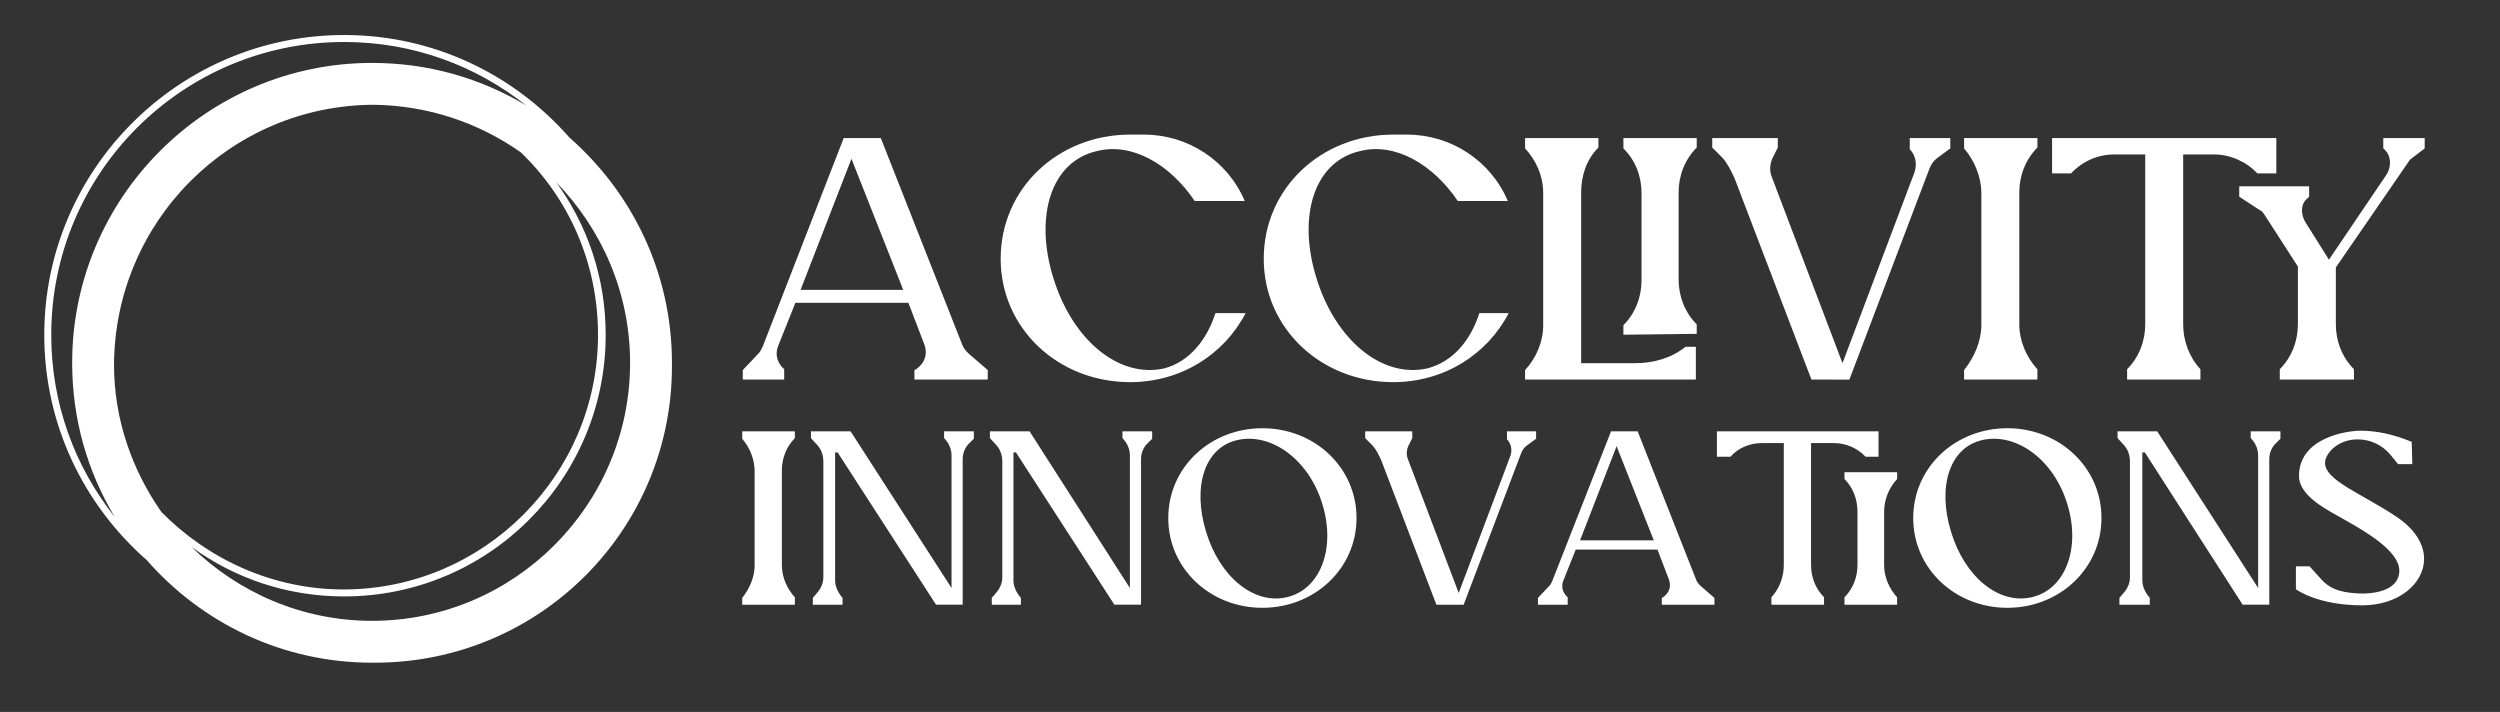
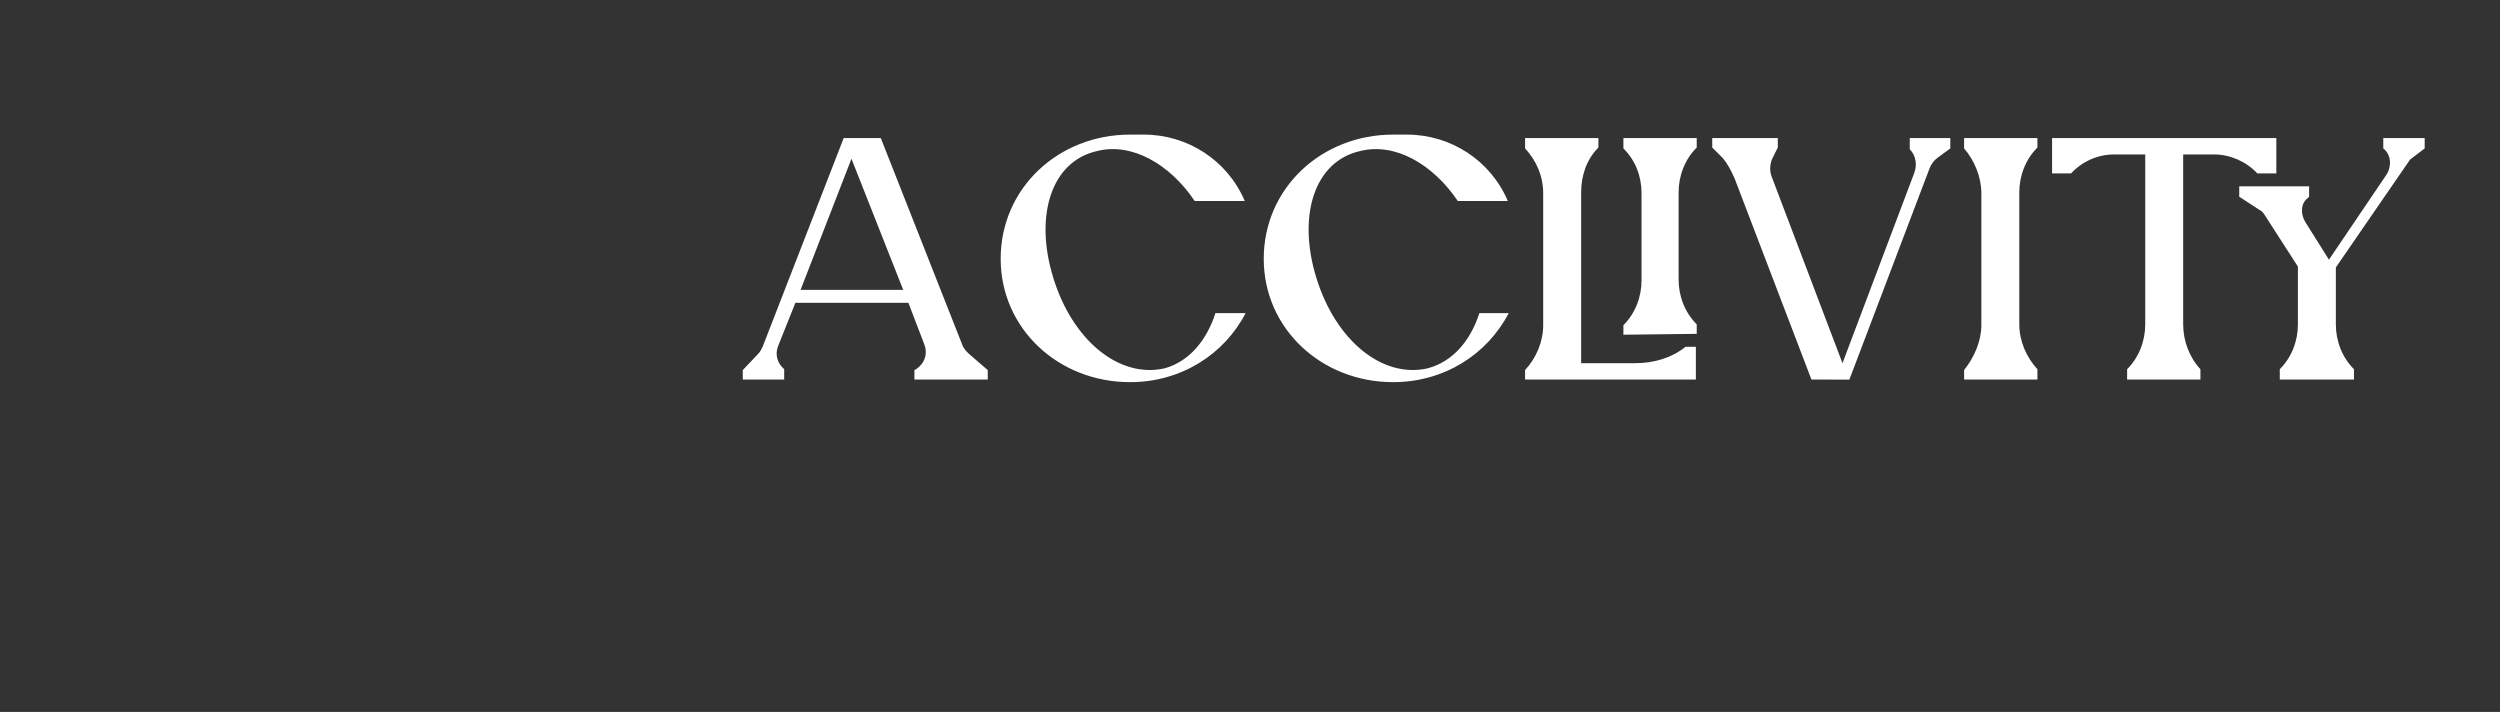
<svg xmlns="http://www.w3.org/2000/svg" version="1.1" id="Layer_1" x="0px" y="0px" viewBox="0 0 4456.843 1269.179" style="enable-background:new 0 0 4456.843 1269.179;" xml:space="preserve">
  <rect x="0" y="0" width="4456.843" height="1269.179" fill="#333333" stroke="none" />
  <style type="text/css"> .st0{fill:none;} .st1{fill:#FFFFFF;} </style>
  <polygon class="st0" points="1499.399,-1275.46 4670.799,-1275.46 4670.799,1346.34 1570.36,1327.424 " />
  <g transform="scale(8.571) translate(10, 10)">
    <g id="SvgjsG11755" transform="matrix(1.852,0,0,1.852,82.741,-9.259)">
-       <path class="st1" d="M25.388,40.345c0-10.104-4.464-19.111-11.514-25.299C7.687,7.997-1.32,3.533-11.424,3.533 c-18.563,0-33.68,15.117-33.68,33.68c0,10.104,4.464,19.111,11.514,25.299c6.188,7.049,15.195,11.514,25.299,11.514 c0.078,0,0.157,0,0.157,0h0.157c18.485,0,33.366-14.882,33.366-33.288c0-0.078,0-0.157,0-0.157S25.388,40.423,25.388,40.345z M-31.945,57.107c-3.29-4.699-5.326-10.417-5.326-16.526c0.078-16.135,13.08-29.137,29.137-29.215 c6.188,0.078,11.827,2.036,16.526,5.326c5.404,5.169,8.694,12.454,8.694,20.521c0,15.743-12.845,28.588-28.588,28.588 C-19.413,65.801-26.698,62.433-31.945,57.107z M-44.321,37.212c0-18.171,14.725-32.896,32.896-32.896 c7.754,0,14.803,2.663,20.443,7.128C3.927,8.389-1.947,6.666-8.291,6.666c-18.563,0-33.68,15.117-33.68,33.68 c0,6.344,1.723,12.219,4.778,17.31C-41.658,52.015-44.321,44.966-44.321,37.212z M-8.291,69.325 c-7.911,0-15.038-3.211-20.286-8.302c4.856,3.525,10.73,5.561,17.153,5.561c16.213,0,29.372-13.159,29.372-29.372 c0-6.423-2.036-12.297-5.561-17.153c5.091,5.248,8.302,12.375,8.302,20.286C20.689,56.323,7.687,69.325-8.291,69.325z" />
-     </g>
+       </g>
    <g id="SvgjsG11756" transform="matrix(1.794,0,0,1.794,-0.287,166.188)">
      <path class="st1" d="M80.704-54.203v-1.1l1.8-1.9c0.2-0.2,0.3-0.4,0.5-0.8l9.4-24.2h4.3l9.5,24.1c0.2,0.4,0.4,0.6,0.7,0.9l2.2,1.9 v1.1h-8.5v-1.1l0.2-0.1c1-0.7,1.4-1.8,0.9-3l-1.8-4.7h-13.1l-2,5c-0.4,1-0.1,2,0.7,2.7v1.2H80.704L80.704-54.203z M87.404-64.603 h11.9l-6-15.2L87.404-64.603z M135.504-61.903h3.5c-2.5,4.8-7.5,8-13.4,8c-8.3,0-15-6.2-15-14.3c0-8.2,6.7-14.4,15-14.4h1.6 c5.1,0,9.7,3,11.7,7.7h-5.8c-2.9-4.3-7.3-6.8-11.3-5.8c-5.4,1.2-7.3,7.6-5.1,14.7c2.2,7.2,7.6,11.7,12.9,10.5 C132.504-56.303,134.504-58.803,135.504-61.903L135.504-61.903z M166.104-61.903h3.4c-2.5,4.8-7.5,8-13.4,8c-8.3,0-15-6.2-15-14.3 c0-8.2,6.7-14.4,15-14.4h1.6c5.1,0,9.7,3,11.7,7.7h-5.8c-2.9-4.3-7.3-6.8-11.3-5.8c-5.4,1.2-7.3,7.6-5.1,14.7 c2.2,7.2,7.6,11.7,12.9,10.5C163.104-56.303,165.104-58.803,166.104-61.903L166.104-61.903z M171.404-54.203v-1.1 c1.3-1.4,2.1-3.3,2.1-5.2v-15.3c0-2-0.8-3.8-2.1-5.2v-1.2h8.5v1.1c-1.4,1.4-2,3.3-2,5.2v19.8h6.3c2.1,0,4.2-0.6,5.8-1.9h1.2v3.8 H171.404z M182.804-59.403v-1.1c1.4-1.4,2.1-3.3,2.1-5.2v-10.1c0-2-0.7-3.8-2.1-5.2v-1.2h8.5v1.1c-1.4,1.4-2.1,3.3-2.1,5.2v10.1 c0,1.9,0.7,3.8,2.1,5.2v1.1L182.804-59.403L182.804-59.403z M204.604-54.203l-8.9-23.3c-0.4-0.9-0.8-1.7-1.4-2.4l-1.2-1.2v-1.1 h7.6v1.1l-0.6,1.2c-0.3,0.6-0.4,1.5-0.1,2.2l8.2,21.6l8.3-22c0.4-1,0.2-2.1-0.5-2.8v-1.3h4.7v1.2l-1.5,1.1 c-0.4,0.3-0.7,0.7-0.9,1.2l-9.3,24.5H204.604L204.604-54.203z M222.304-54.203v-1.1c1.2-1.5,2-3.4,2-5.2v-15.3 c0-1.9-0.8-3.8-2-5.2v-1.2h8.5v1.1c-1.4,1.4-2.1,3.3-2.1,5.2v15.3c0,1.9,0.8,3.8,2.1,5.2v1.2H222.304z M241.204-54.203v-1.2 c1.4-1.4,2.1-3.3,2.1-5.2v-19.7h-3.6c-1.9,0-3.7,0.8-5,2.2h-2.2v-4.1h26v4.1h-2.2c-1.3-1.4-3.2-2.2-5-2.2h-3.6v19.7 c0,1.9,0.7,3.8,2,5.2v1.2H241.204L241.204-54.203z M258.904-54.203v-1.2c1.4-1.4,2.1-3.3,2.1-5.2v-6.7l-3.8-5.9 c-0.2-0.3-0.3-0.5-0.7-0.7l-2.3-1.5v-1.2h8.1v1.2l-0.2,0.2c-0.8,0.6-0.8,1.9-0.2,2.8l2.7,4.3l6.7-9.9c0.6-1,0.5-2.3-0.4-3v-1.2 h4.8v1.2l-1.7,1.3l-8.6,12.5v6.6c0,1.9,0.7,3.8,2.1,5.2v1.2H258.904L258.904-54.203z" />
    </g>
    <g id="SvgjsG11757" transform="matrix(1.288,0,0,1.288,-1.804,233.208)">
-       <path class="st1" d="M113.498-91.173v-1.1c1.2-1.5,2-3.4,2-5.2v-15.3c0-1.9-0.8-3.8-2-5.2v-1.2h8.5v1.1c-1.4,1.4-2.1,3.3-2.1,5.2 v15.3c0,1.9,0.8,3.8,2.1,5.2v1.2H113.498z M124.898-91.173v-1.1l0.6-0.7c0.7-0.8,1.1-1.6,1.1-2.7v-18.6c0-1-0.3-1.9-0.9-2.6 l-1.1-1.2v-1.1h6.4l16.3,25.3v-21.4c0-1-0.4-2-1.2-2.8v-1.1h4.8v1.2l-0.6,0.6c-0.8,0.7-1.2,1.7-1.2,2.7v23.5h-4.3l-15.9-24.6h-0.4 v20.7c0,1,0.5,2,1.2,2.8v1.1H124.898L124.898-91.173z M153.798-91.173v-1.1l0.6-0.7c0.7-0.8,1.1-1.6,1.1-2.7v-18.6 c0-1-0.3-1.9-0.9-2.6l-1.1-1.2v-1.1h6.4l16.2,25.3v-21.4c0-1-0.4-2-1.2-2.8v-1.1h4.8v1.2l-0.6,0.6c-0.8,0.7-1.2,1.7-1.2,2.7v23.5 h-4.3l-15.9-24.6h-0.4v20.7c0,1,0.5,2,1.2,2.8v1.1H153.798L153.798-91.173z M182.298-105.173c0-8.2,6.8-14.5,15.2-14.5 s15.2,6.3,15.2,14.5s-6.8,14.5-15.2,14.5S182.298-96.973,182.298-105.173z M188.398-102.973c2.2,7.3,7.7,11.8,13,10.6 c5.4-1.2,8-7.8,5.8-15c-2.2-7.3-8.3-11.6-13.7-10.4C188.098-116.573,186.198-110.173,188.398-102.973L188.398-102.973z M225.598-91.173l-8.9-23.3c-0.4-0.9-0.8-1.7-1.4-2.4l-1.2-1.2v-1.1h7.6v1.1l-0.6,1.2c-0.3,0.6-0.4,1.5-0.1,2.2l8.2,21.6l8.3-22 c0.4-1,0.2-2.1-0.5-2.8v-1.3h4.7v1.2l-1.5,1.1c-0.4,0.3-0.7,0.7-0.9,1.2l-9.3,24.5H225.598L225.598-91.173z M241.998-91.173v-1.1 l1.8-1.9c0.2-0.2,0.3-0.4,0.5-0.8l9.5-24.2h4.3l9.5,24.1c0.2,0.4,0.4,0.6,0.7,0.9l2.2,1.9v1.1h-8.5v-1.1l0.2-0.1 c1-0.7,1.4-1.8,0.9-3l-1.8-4.7h-13.2l-2,5c-0.4,1-0.1,2,0.7,2.7v1.2H241.998L241.998-91.173z M248.798-101.573h11.9l-6-15.2 L248.798-101.573z M279.698-91.173v-1.2c1.3-1.4,2-3.3,2-5.2v-19.7h-3.6c-1.9,0-3.8,0.8-5,2.2h-2.2v-4.1h26.1v4.1h-2.1 c-1.3-1.4-3.2-2.2-5.1-2.2h-3.7v19.7c0,1.9,0.7,3.8,2.1,5.2v1.2H279.698L279.698-91.173z M291.498-91.173v-1.2 c1.4-1.4,2.1-3.3,2.1-5.2v-8.6c0-2-0.7-3.9-2.1-5.3v-1.1h8.5v1.1c-1.3,1.4-2.1,3.3-2.1,5.3v8.6c0,1.9,0.8,3.8,2.1,5.2v1.2H291.498 z M302.598-105.173c0-8.2,6.8-14.5,15.2-14.5s15.2,6.3,15.2,14.5s-6.8,14.5-15.2,14.5S302.598-96.973,302.598-105.173z M308.698-102.973c2.2,7.3,7.7,11.8,13,10.6c5.4-1.2,8-7.8,5.8-15c-2.2-7.3-8.3-11.6-13.7-10.4 C308.398-116.573,306.498-110.173,308.698-102.973L308.698-102.973z M335.898-91.173v-1.1l0.6-0.7c0.7-0.8,1.1-1.6,1.1-2.7v-18.6 c0-1-0.3-1.9-0.9-2.6l-1.1-1.2v-1.1h6.4l16.3,25.3v-21.4c0-1-0.4-2-1.2-2.8v-1.1h4.8v1.2l-0.6,0.6c-0.8,0.7-1.2,1.7-1.2,2.7v23.5 h-4.3l-15.8-24.6h-0.4v20.7c0,1,0.5,2,1.2,2.8v1.1H335.898z M364.398-93.673v-3.7h2.2l1.9,2.1c1.7,1.9,3.9,2.2,6.5,2.3 c3.2,0,6.1-1,6.1-3.7c0-3.2-5.6-6.4-8.8-8.2c-2.8-1.6-7.4-3.8-7.4-7.1c0-6.2,7.8-7.3,9.9-7.3c2.7,0,5.4,0.6,8.3,1.8l0.1,3.6h-2.3 l-1.3-1.6c-1.3-1.5-3.2-2.4-5.2-2.4c-3.4,0-5.3,2.4-5.3,3.8c0,2.8,5.8,4.9,11.4,8.6c3.2,2.1,4.6,4.6,4.6,6.9c0,3.9-4,7.5-10,7.5 C367.798-91.073,364.398-93.673,364.398-93.673L364.398-93.673z" />
-     </g>
+       </g>
  </g>
</svg>